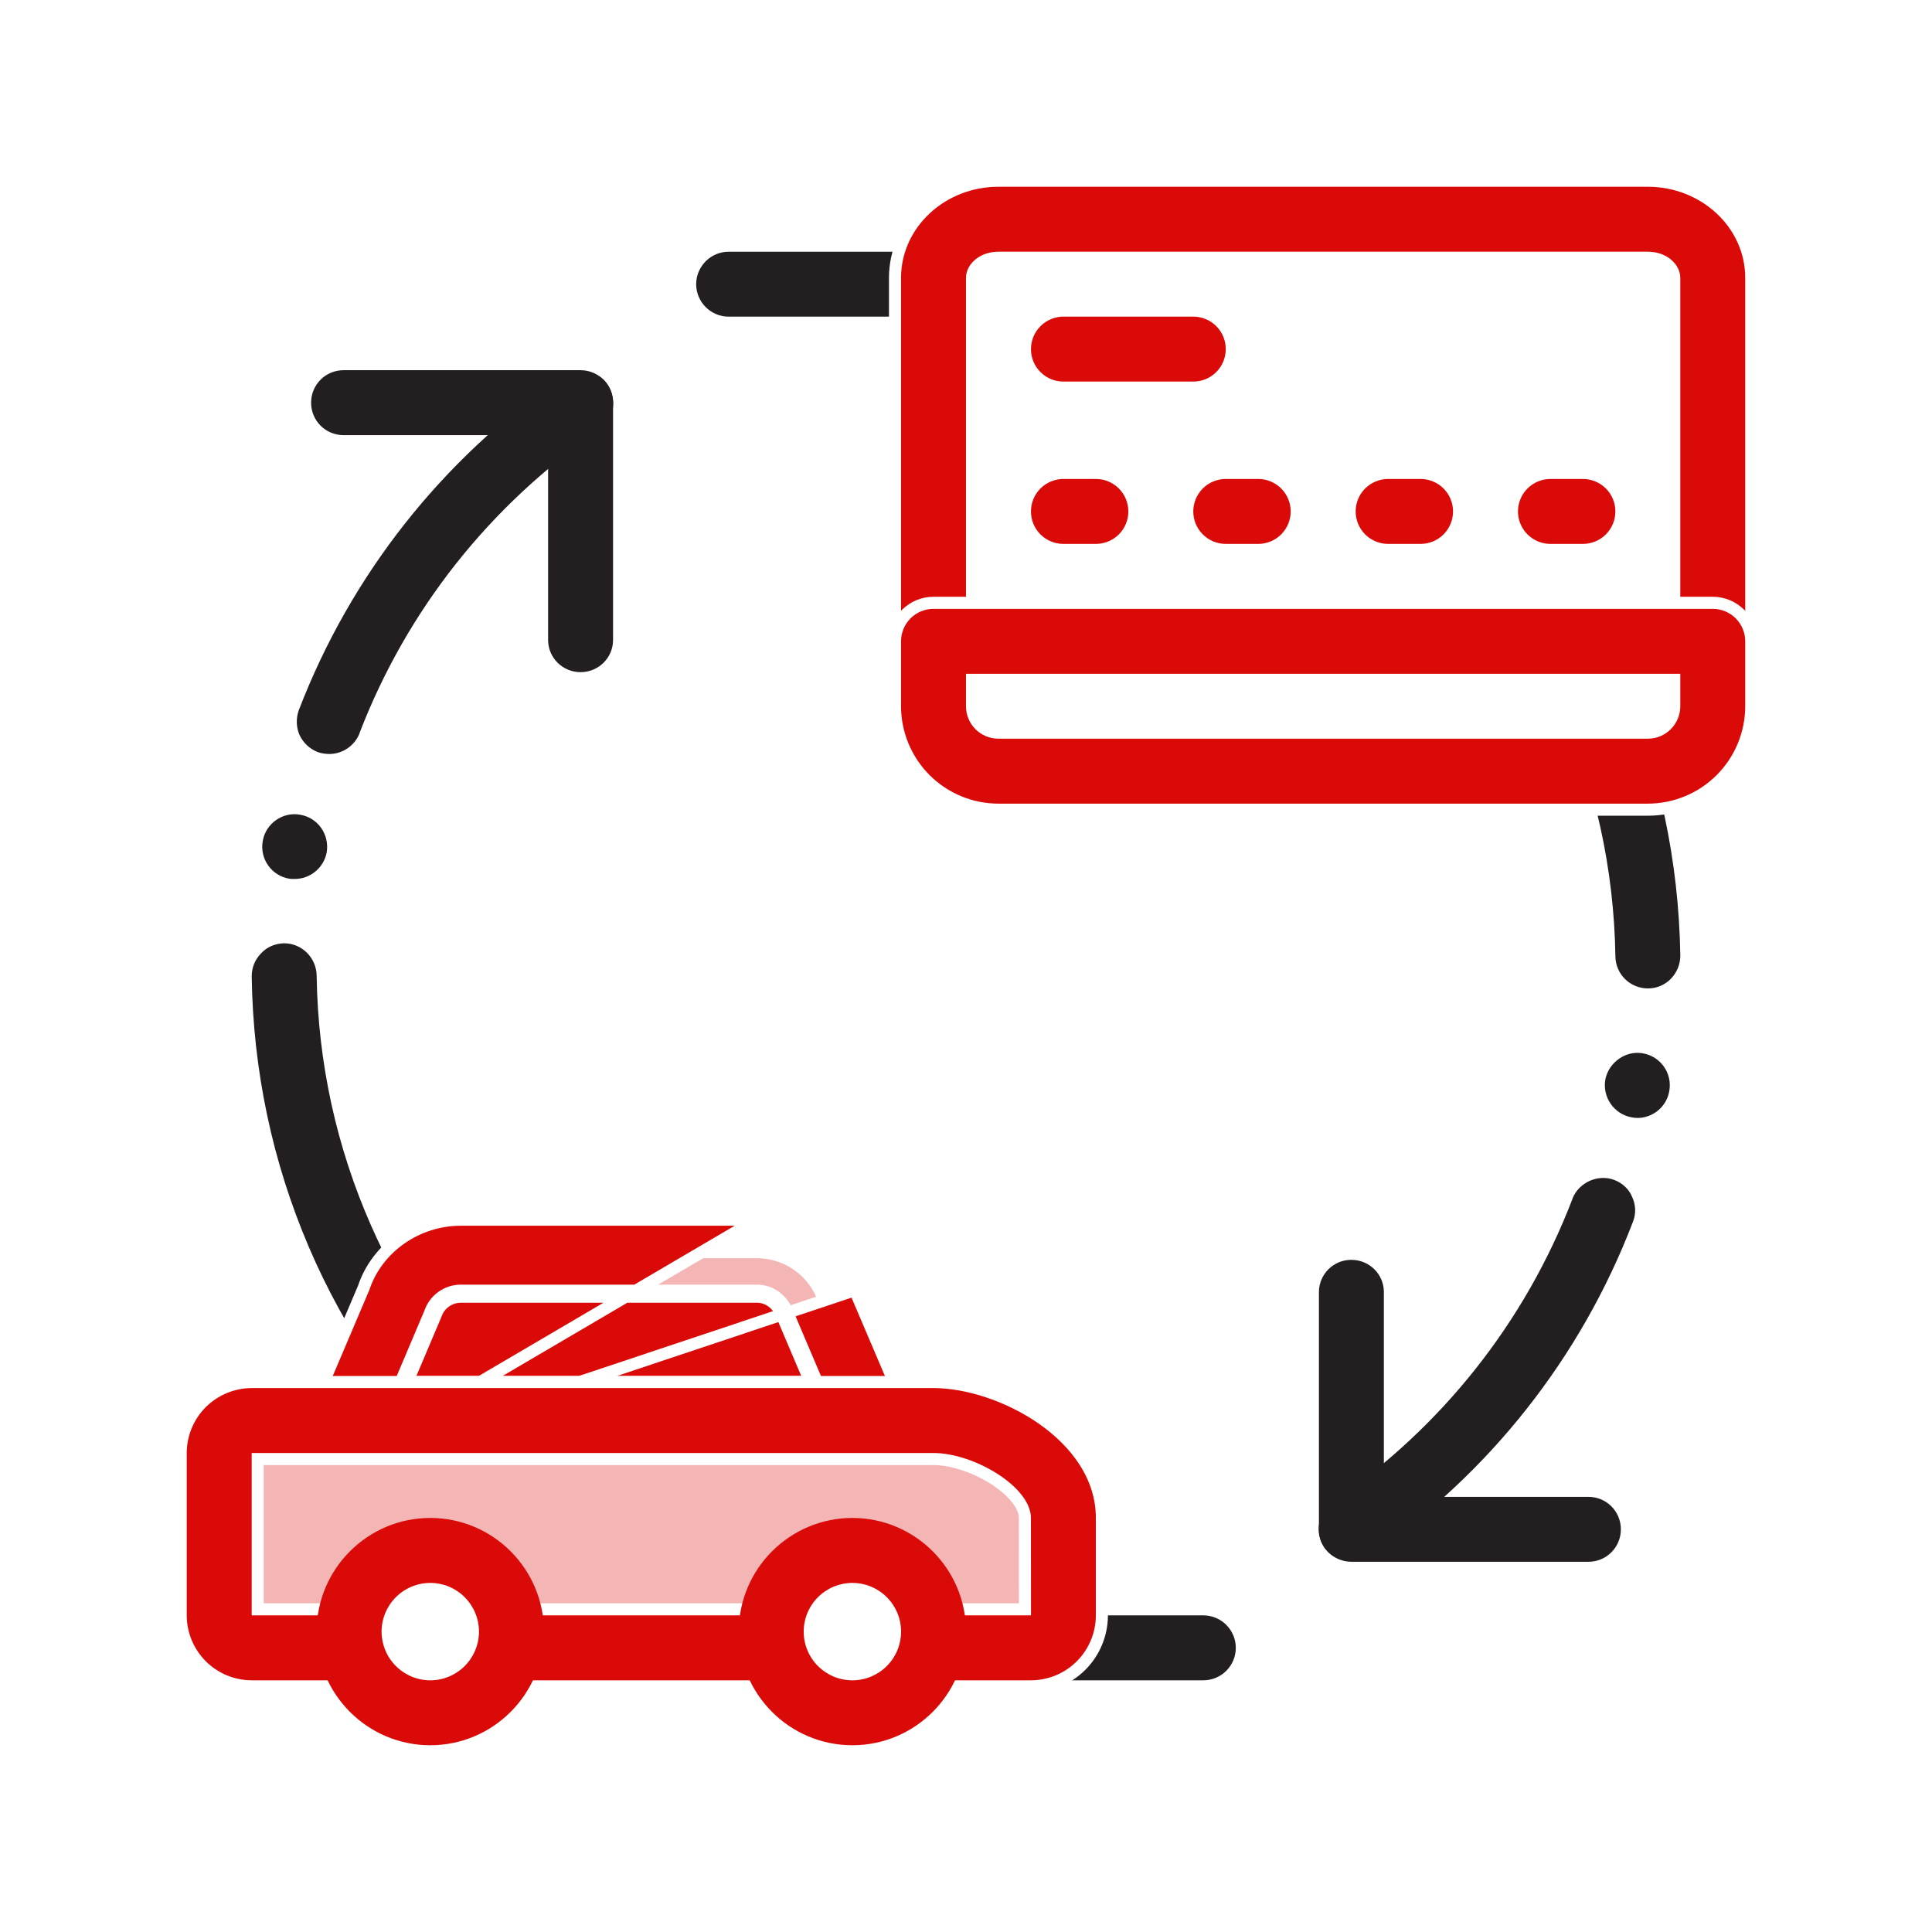
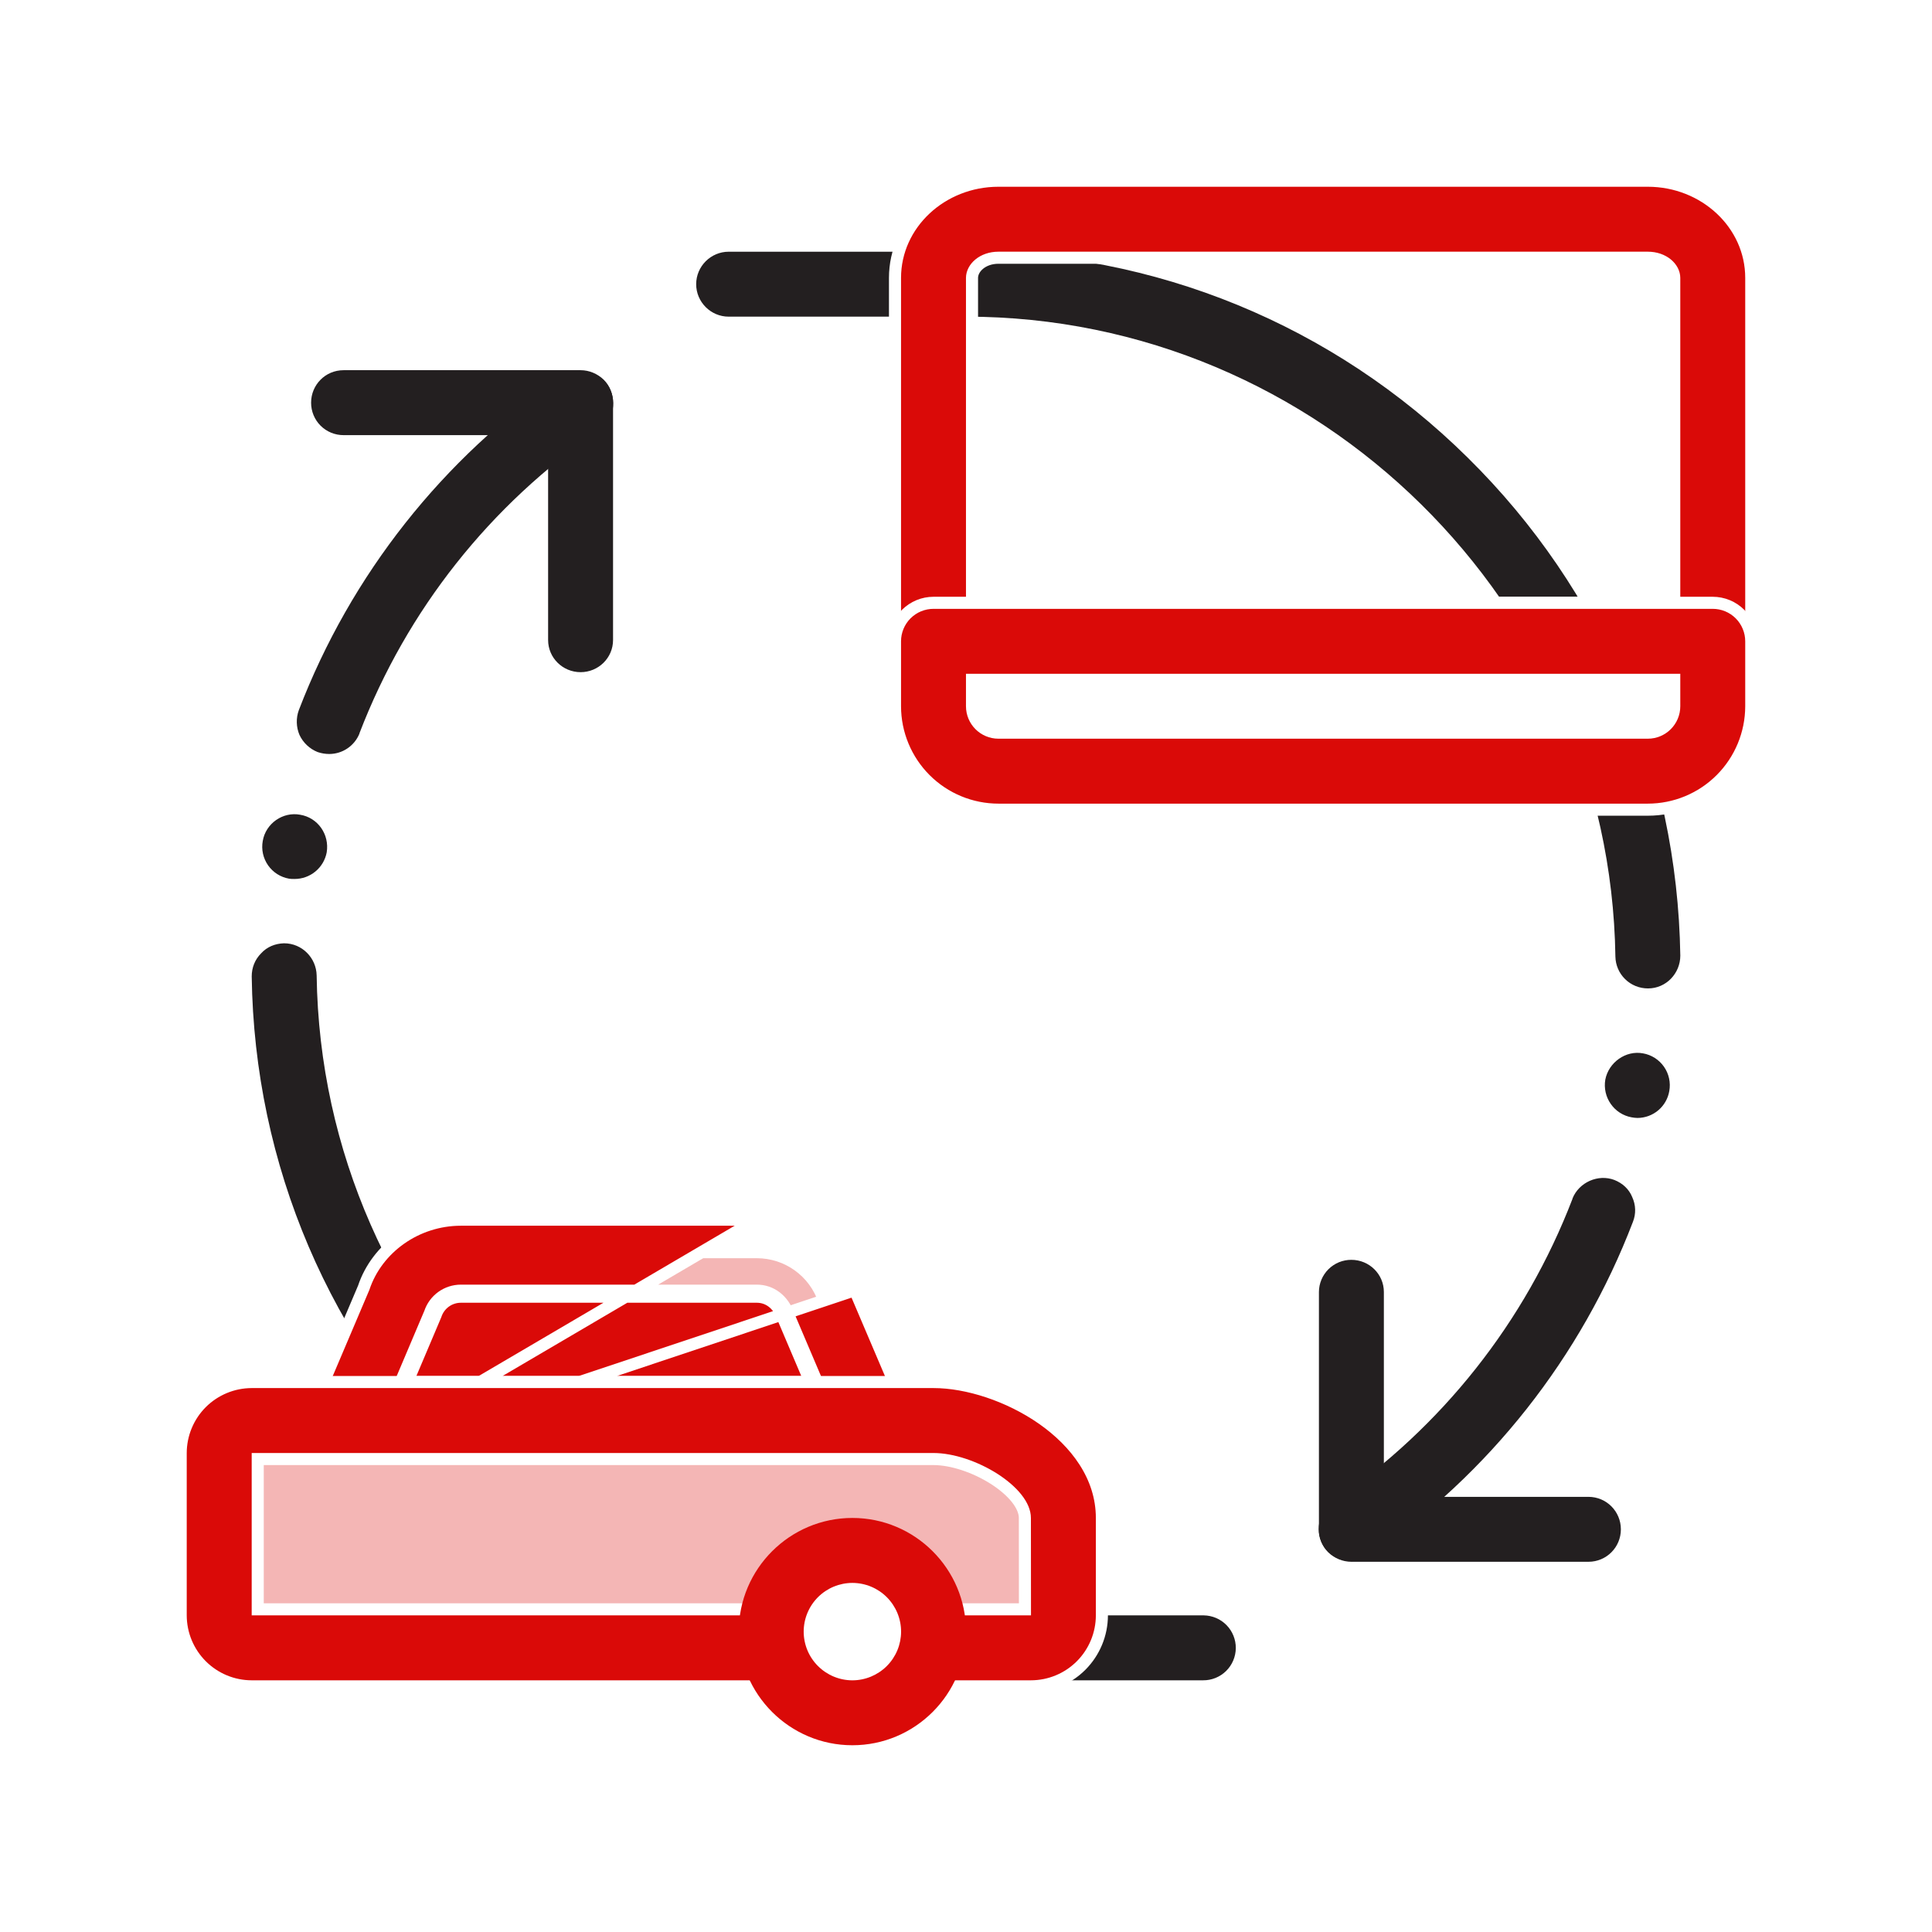
<svg xmlns="http://www.w3.org/2000/svg" width="80" height="80" viewBox="0 0 80 80" fill="none">
  <rect width="80" height="80" fill="white" />
  <path d="M49.814 69.578H40C32.175 69.578 24.794 66.553 19.229 61.055C13.663 55.569 10.53 48.241 10.423 40.43C10.423 40.068 10.556 39.732 10.812 39.476C11.054 39.208 11.39 39.072 11.753 39.06H11.767C12.506 39.06 13.098 39.664 13.112 40.391C13.312 55.005 25.386 66.889 40 66.889H49.84C50.197 66.893 50.538 67.038 50.787 67.292C51.037 67.547 51.175 67.89 51.172 68.247C51.168 68.603 51.023 68.944 50.769 69.194C50.514 69.443 50.171 69.582 49.814 69.578ZM12.197 36.396C12.117 36.396 12.037 36.397 11.969 36.384C11.794 36.353 11.628 36.289 11.479 36.194C11.33 36.099 11.201 35.975 11.1 35.831C10.999 35.686 10.927 35.522 10.889 35.349C10.851 35.177 10.848 34.998 10.88 34.824C11.001 34.098 11.713 33.602 12.426 33.736C13.165 33.856 13.649 34.556 13.528 35.296C13.469 35.606 13.304 35.885 13.061 36.086C12.818 36.287 12.512 36.397 12.197 36.396ZM13.636 31.221C13.474 31.221 13.312 31.195 13.152 31.141C12.819 31.008 12.55 30.753 12.399 30.428C12.263 30.103 12.253 29.738 12.373 29.407C14.525 23.799 18.332 18.979 23.288 15.585C23.893 15.182 24.754 15.344 25.157 15.935C25.573 16.553 25.427 17.387 24.821 17.805C20.291 20.909 16.849 25.253 14.885 30.361V30.374C14.784 30.623 14.612 30.837 14.389 30.988C14.167 31.139 13.905 31.22 13.636 31.221ZM55.944 64.644C55.726 64.645 55.51 64.592 55.316 64.491C55.122 64.39 54.956 64.244 54.83 64.065C54.731 63.919 54.663 63.754 54.628 63.581C54.593 63.408 54.594 63.23 54.629 63.056C54.696 62.707 54.883 62.399 55.18 62.197C59.71 59.092 63.152 54.748 65.114 49.639V49.626C65.384 48.954 66.176 48.604 66.848 48.86C67.184 48.993 67.454 49.236 67.588 49.572C67.736 49.894 67.749 50.258 67.616 50.594C65.471 56.203 61.667 61.024 56.712 64.415C56.483 64.563 56.217 64.643 55.944 64.644ZM67.803 46.292C67.723 46.292 67.641 46.279 67.561 46.266C67.213 46.203 66.903 46.005 66.7 45.714C66.494 45.422 66.412 45.059 66.472 44.706C66.608 43.993 67.319 43.483 68.032 43.617C68.207 43.647 68.373 43.712 68.522 43.807C68.671 43.902 68.8 44.025 68.901 44.17C69.003 44.315 69.074 44.478 69.112 44.651C69.15 44.824 69.153 45.002 69.122 45.176C69.069 45.488 68.907 45.771 68.666 45.975C68.424 46.179 68.119 46.291 67.803 46.292ZM68.247 40.928H68.234C67.882 40.928 67.544 40.791 67.293 40.544C67.041 40.298 66.897 39.963 66.89 39.611C66.674 24.997 54.615 13.112 40 13.112H30.172C29.433 13.112 28.827 12.507 28.827 11.768C28.827 11.028 29.433 10.423 30.172 10.423H40C47.824 10.423 55.205 13.448 60.772 18.947C66.337 24.433 69.456 31.76 69.578 39.57C69.578 40.309 68.986 40.928 68.247 40.928Z" fill="#231F20" />
  <path d="M24.041 27.833C23.302 27.833 22.696 27.241 22.696 26.502V18.018H14.227C14.05 18.019 13.875 17.984 13.711 17.917C13.548 17.85 13.399 17.751 13.274 17.626C13.149 17.501 13.05 17.353 12.983 17.189C12.916 17.026 12.881 16.851 12.882 16.674C12.882 15.935 13.473 15.329 14.227 15.329H24.041C24.403 15.329 24.739 15.477 24.995 15.719C25.251 15.975 25.385 16.311 25.385 16.674V26.502C25.385 27.241 24.78 27.833 24.041 27.833ZM65.772 64.67H55.958C55.601 64.668 55.26 64.528 55.003 64.28C54.878 64.155 54.779 64.006 54.712 63.843C54.645 63.679 54.612 63.503 54.614 63.326V53.499C54.614 53.323 54.65 53.149 54.718 52.987C54.786 52.825 54.885 52.678 55.01 52.554C55.135 52.431 55.282 52.333 55.445 52.266C55.608 52.2 55.782 52.166 55.958 52.167C56.697 52.167 57.303 52.76 57.303 53.499V61.981H65.772C66.524 61.981 67.117 62.587 67.117 63.326C67.117 64.065 66.524 64.67 65.772 64.67Z" fill="#231F20" />
-   <path d="M68.234 9.078H41.344C39.859 9.078 38.655 10.165 38.655 11.506V26.556H70.922V11.506C70.922 10.165 69.719 9.078 68.234 9.078Z" fill="white" />
-   <path d="M45.378 22.522H44.033C43.29 22.522 42.69 21.921 42.69 21.178C42.689 21.001 42.724 20.826 42.791 20.663C42.859 20.5 42.958 20.352 43.083 20.227C43.208 20.102 43.356 20.003 43.519 19.935C43.682 19.868 43.857 19.833 44.033 19.833H45.378C46.121 19.833 46.722 20.435 46.722 21.178C46.722 21.354 46.688 21.529 46.62 21.692C46.553 21.855 46.454 22.004 46.329 22.129C46.204 22.253 46.056 22.352 45.893 22.42C45.73 22.487 45.555 22.522 45.378 22.522ZM52.101 22.522H50.756C50.399 22.522 50.057 22.38 49.805 22.128C49.553 21.876 49.411 21.534 49.411 21.177C49.411 20.821 49.553 20.479 49.805 20.227C50.057 19.975 50.399 19.833 50.756 19.833H52.101C52.457 19.833 52.799 19.975 53.051 20.227C53.303 20.479 53.445 20.821 53.445 21.177C53.445 21.534 53.303 21.876 53.051 22.128C52.799 22.38 52.457 22.522 52.101 22.522ZM58.823 22.522H57.479C57.123 22.522 56.781 22.38 56.528 22.128C56.276 21.876 56.135 21.534 56.135 21.177C56.135 20.821 56.276 20.479 56.528 20.227C56.781 19.975 57.123 19.833 57.479 19.833H58.823C59.18 19.833 59.522 19.975 59.774 20.227C60.026 20.479 60.167 20.821 60.167 21.177C60.167 21.534 60.026 21.876 59.774 22.128C59.522 22.38 59.18 22.522 58.823 22.522ZM65.545 22.522H64.201C63.844 22.522 63.502 22.38 63.25 22.128C62.998 21.876 62.856 21.534 62.856 21.177C62.856 20.821 62.998 20.479 63.25 20.227C63.502 19.975 63.844 19.833 64.201 19.833H65.546C65.722 19.833 65.897 19.868 66.06 19.936C66.223 20.003 66.371 20.102 66.496 20.227C66.621 20.352 66.72 20.5 66.787 20.663C66.855 20.826 66.889 21.001 66.889 21.178C66.889 21.354 66.855 21.529 66.787 21.692C66.719 21.855 66.62 22.003 66.495 22.128C66.371 22.253 66.222 22.352 66.059 22.42C65.896 22.487 65.721 22.522 65.545 22.522Z" fill="#DA0A08" />
-   <path d="M49.412 15.8H44.034C43.291 15.8 42.69 15.199 42.69 14.456C42.69 14.28 42.725 14.105 42.792 13.942C42.86 13.778 42.959 13.63 43.084 13.505C43.209 13.38 43.357 13.281 43.52 13.214C43.683 13.146 43.858 13.111 44.034 13.111H49.412C49.769 13.111 50.111 13.253 50.363 13.505C50.615 13.757 50.756 14.099 50.756 14.456C50.756 14.812 50.615 15.154 50.363 15.406C50.111 15.659 49.769 15.8 49.412 15.8Z" fill="#DA0A08" />
  <path d="M41.344 31.934H68.233C68.946 31.934 69.63 31.651 70.134 31.147C70.638 30.642 70.922 29.959 70.922 29.245V26.557H38.655V29.245C38.655 29.959 38.939 30.642 39.443 31.147C39.947 31.651 40.631 31.934 41.344 31.934Z" fill="white" />
  <path d="M35.967 58.822H14.456L16.532 53.939C16.71 53.403 17.053 52.938 17.511 52.608C17.969 52.277 18.519 52.1 19.083 52.1H31.34C32.498 52.1 33.525 52.84 33.891 53.939L35.967 58.822Z" fill="white" />
  <path d="M35.967 58.822H14.456L16.532 53.939C16.71 53.403 17.053 52.938 17.511 52.608C17.969 52.277 18.519 52.1 19.083 52.1H31.34C32.498 52.1 33.525 52.84 33.891 53.939L35.967 58.822Z" fill="#DA0A08" fill-opacity="0.3" />
  <path d="M33.557 57.227H33.829L32.654 54.465C32.433 53.813 31.919 53.444 31.341 53.444H19.083C18.801 53.444 18.525 53.533 18.296 53.698C18.067 53.863 17.895 54.096 17.806 54.364L16.593 57.227H16.864M33.557 57.227L32.424 54.562L32.421 54.554L32.418 54.545C32.227 53.984 31.801 53.694 31.341 53.694H19.083H19.083C18.853 53.694 18.629 53.766 18.442 53.901C18.256 54.035 18.116 54.225 18.043 54.443L18.04 54.452L18.036 54.461L16.864 57.227M33.557 57.227H16.864M33.557 57.227L33.663 57.477H16.759L16.864 57.227M14.456 60.416C14.456 60.416 14.456 60.416 14.456 60.416C14.192 60.416 13.933 60.351 13.701 60.226C13.469 60.101 13.271 59.921 13.126 59.701C12.98 59.481 12.892 59.229 12.868 58.966C12.844 58.704 12.886 58.439 12.989 58.197C12.989 58.197 12.989 58.197 12.989 58.197L15.061 53.322C15.611 51.673 17.245 50.505 19.083 50.505L31.34 50.505L31.341 50.505L14.456 60.416ZM14.456 60.416H35.967M14.456 60.416L35.4 53.423L37.434 58.197C37.645 58.69 37.592 59.254 37.296 59.702C37.151 59.921 36.954 60.102 36.722 60.227C36.49 60.351 36.23 60.416 35.967 60.416M35.967 60.416L35.967 60.167V60.416H35.967Z" fill="#DA0A08" stroke="white" stroke-width="0.5" />
  <path d="M42.151 68.234H10.96C10.712 68.234 10.467 68.186 10.239 68.091C10.011 67.997 9.803 67.858 9.628 67.683C9.453 67.508 9.315 67.301 9.22 67.073C9.126 66.844 9.077 66.599 9.077 66.352V60.706C9.077 59.666 9.92 58.823 10.96 58.823H36.504C40.644 58.823 44.032 62.211 44.032 66.352C44.032 66.599 43.984 66.844 43.889 67.072C43.795 67.301 43.656 67.508 43.481 67.683C43.307 67.858 43.099 67.996 42.871 68.091C42.643 68.186 42.398 68.234 42.151 68.234Z" fill="white" />
  <path d="M42.151 68.234H10.96C10.712 68.234 10.467 68.186 10.239 68.091C10.011 67.997 9.803 67.858 9.628 67.683C9.453 67.508 9.315 67.301 9.22 67.073C9.126 66.844 9.077 66.599 9.077 66.352V60.706C9.077 59.666 9.92 58.823 10.96 58.823H36.504C40.644 58.823 44.032 62.211 44.032 66.352C44.032 66.599 43.984 66.844 43.889 67.072C43.795 67.301 43.656 67.508 43.481 67.683C43.307 67.858 43.099 67.996 42.871 68.091C42.643 68.186 42.398 68.234 42.151 68.234Z" fill="#DA0A08" fill-opacity="0.3" />
  <path d="M10.422 69.828H10.422H42.688H42.689C43.468 69.827 44.215 69.517 44.766 68.966C45.316 68.415 45.626 67.668 45.627 66.889V66.889V62.856C45.627 61.127 44.545 59.716 43.163 58.749C41.779 57.783 40.05 57.227 38.655 57.227L10.422 57.227L10.422 57.227C9.643 57.229 8.896 57.539 8.345 58.089C7.794 58.64 7.484 59.387 7.482 60.166V60.166L7.482 66.889L7.482 66.889C7.484 67.668 7.794 68.415 8.345 68.966C8.896 69.517 9.643 69.827 10.422 69.828ZM42.441 66.639H10.672V60.416H38.655C39.429 60.416 40.391 60.744 41.162 61.235C41.545 61.48 41.87 61.758 42.096 62.043C42.324 62.331 42.438 62.608 42.438 62.856V62.856L42.441 66.639Z" fill="#DA0A08" stroke="white" stroke-width="0.5" />
  <path d="M38.654 67.561C38.654 67.119 38.568 66.682 38.399 66.275C38.23 65.867 37.982 65.496 37.67 65.184C37.358 64.872 36.988 64.625 36.58 64.456C36.172 64.287 35.735 64.2 35.294 64.2C34.853 64.2 34.416 64.287 34.008 64.456C33.6 64.625 33.23 64.872 32.918 65.184C32.606 65.496 32.358 65.867 32.189 66.275C32.02 66.682 31.934 67.119 31.934 67.561C31.934 68.452 32.288 69.307 32.918 69.937C33.548 70.567 34.403 70.921 35.294 70.921C36.185 70.921 37.04 70.567 37.67 69.937C38.3 69.307 38.654 68.452 38.654 67.561Z" fill="white" />
  <path d="M35.295 72.267C32.701 72.267 30.59 70.156 30.59 67.561C30.59 64.967 32.701 62.855 35.295 62.855C37.89 62.855 40.001 64.967 40.001 67.561C40.001 70.156 37.89 72.267 35.295 72.267ZM35.295 65.545C34.761 65.546 34.248 65.758 33.87 66.136C33.492 66.515 33.279 67.027 33.279 67.562C33.279 68.097 33.492 68.609 33.87 68.987C34.248 69.365 34.761 69.578 35.295 69.579C35.83 69.578 36.343 69.365 36.721 68.987C37.099 68.609 37.312 68.097 37.312 67.562C37.312 67.027 37.099 66.515 36.721 66.136C36.343 65.758 35.83 65.546 35.295 65.545Z" fill="#DA0A08" />
-   <path d="M21.178 67.561C21.178 66.669 20.824 65.815 20.194 65.184C19.563 64.554 18.709 64.2 17.817 64.2C16.926 64.2 16.072 64.554 15.441 65.184C14.811 65.815 14.457 66.669 14.457 67.561C14.457 68.452 14.811 69.307 15.441 69.937C16.072 70.567 16.926 70.921 17.817 70.921C18.709 70.921 19.563 70.567 20.194 69.937C20.824 69.307 21.178 68.452 21.178 67.561Z" fill="white" />
-   <path d="M17.817 72.267C15.223 72.267 13.111 70.156 13.111 67.561C13.111 64.967 15.223 62.855 17.817 62.855C20.411 62.855 22.523 64.967 22.523 67.561C22.523 70.156 20.411 72.267 17.817 72.267ZM17.817 65.545C17.282 65.546 16.77 65.758 16.392 66.136C16.014 66.515 15.801 67.027 15.8 67.562C15.801 68.097 16.014 68.609 16.392 68.987C16.77 69.365 17.282 69.578 17.817 69.579C18.352 69.578 18.864 69.365 19.242 68.987C19.62 68.609 19.833 68.097 19.834 67.562C19.833 67.027 19.62 66.515 19.242 66.136C18.864 65.758 18.352 65.546 17.817 65.545Z" fill="#DA0A08" />
  <path d="M38.654 28.15H70.922C71.803 28.15 72.516 27.437 72.516 26.556V11.507C72.516 9.272 70.578 7.483 68.232 7.483H41.343C38.997 7.483 37.06 9.272 37.06 11.507V26.556C37.06 26.765 37.101 26.973 37.181 27.166C37.261 27.36 37.379 27.535 37.527 27.683C37.675 27.831 37.851 27.949 38.044 28.029C38.238 28.109 38.445 28.15 38.654 28.15ZM69.327 11.507V24.961H40.249V11.507C40.249 11.095 40.687 10.672 41.343 10.672H68.232C68.889 10.672 69.327 11.095 69.327 11.507Z" fill="#DA0A08" stroke="white" stroke-width="0.5" />
  <path d="M72.516 26.556C72.516 26.346 72.475 26.139 72.394 25.945C72.314 25.752 72.197 25.576 72.049 25.428C71.901 25.28 71.725 25.162 71.531 25.082C71.338 25.002 71.13 24.961 70.921 24.961H38.654C38.445 24.961 38.238 25.002 38.044 25.082C37.85 25.162 37.675 25.28 37.526 25.428C37.378 25.576 37.261 25.752 37.181 25.945C37.101 26.139 37.059 26.346 37.06 26.556C37.06 26.556 37.06 26.556 37.06 26.556L37.06 29.244L37.06 29.245C37.061 30.38 37.513 31.469 38.316 32.272C39.119 33.075 40.207 33.526 41.343 33.527H41.343H68.233H68.233C69.368 33.526 70.457 33.075 71.26 32.272C72.063 31.469 72.514 30.38 72.516 29.245V29.244V26.556ZM72.516 26.556L72.266 26.556H72.516V26.556ZM40.249 29.244V28.15H69.327V29.244C69.327 29.848 68.836 30.338 68.232 30.338H41.343C40.74 30.338 40.249 29.848 40.249 29.244Z" fill="#DA0A08" stroke="white" stroke-width="0.5" />
</svg>